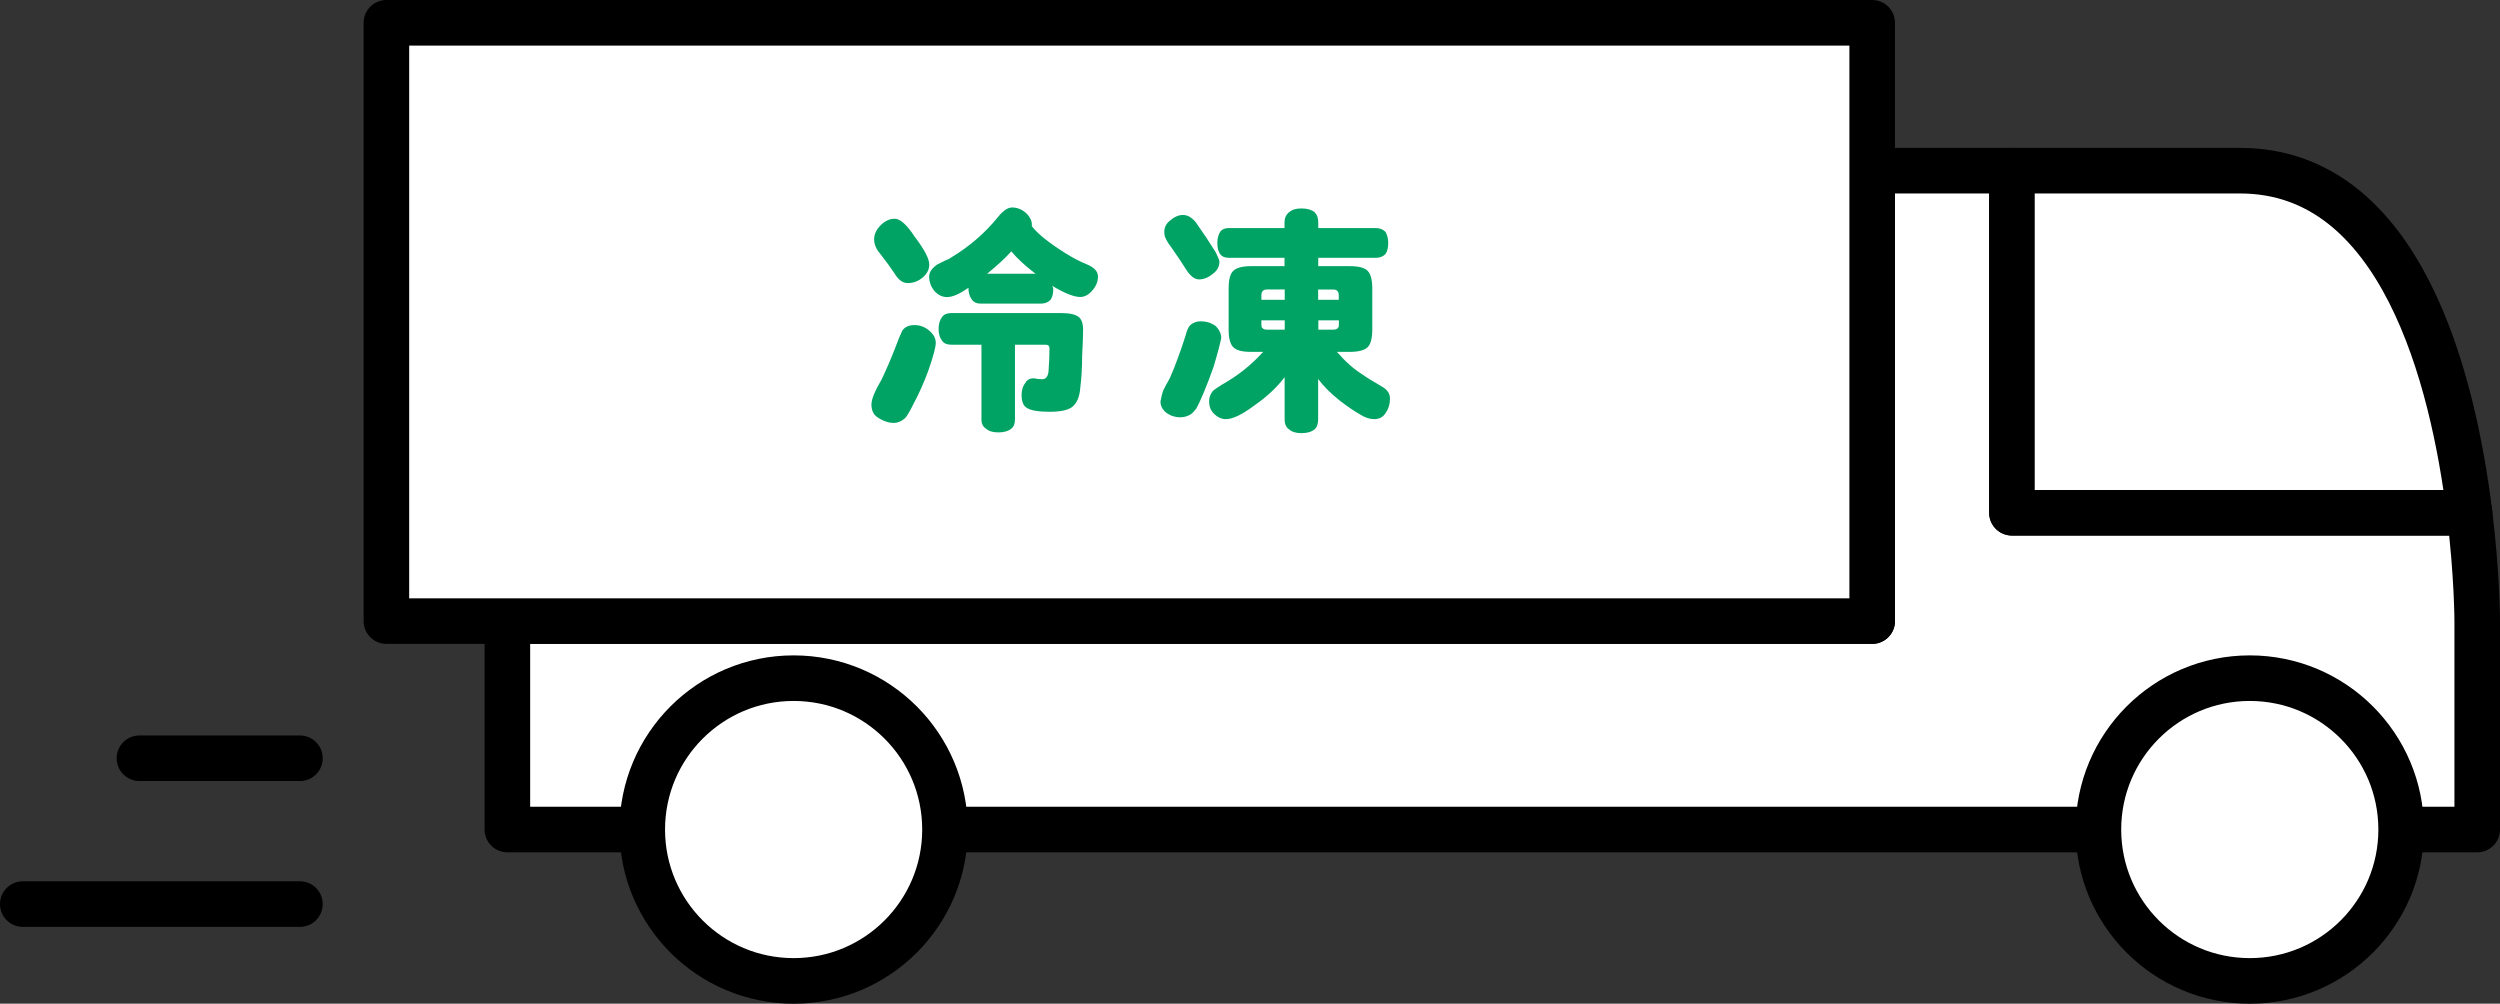
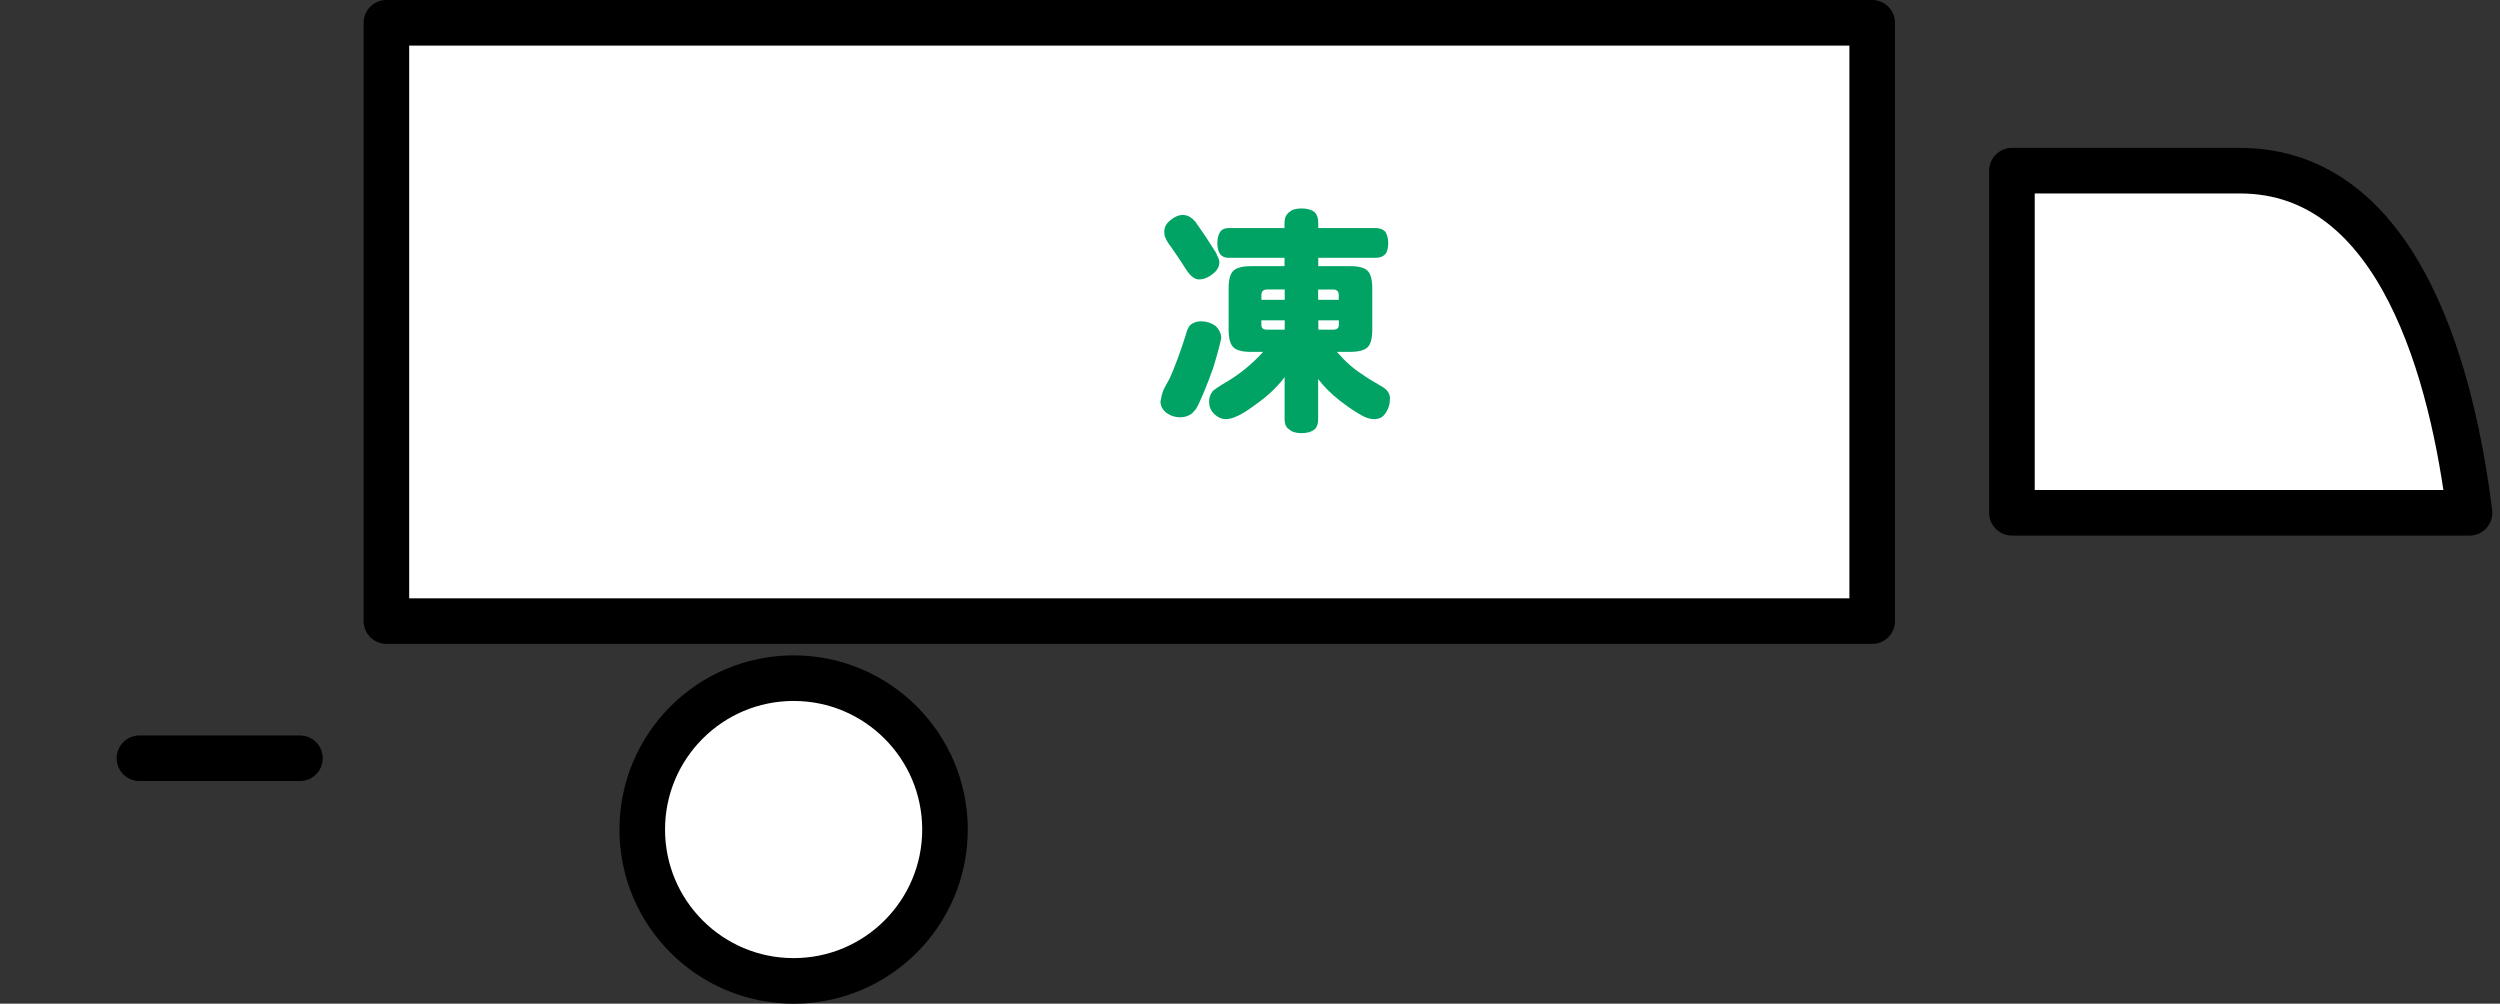
<svg xmlns="http://www.w3.org/2000/svg" id="_レイヤー_2" width="230.4" height="92.5" viewBox="0 0 230.4 92.5">
  <rect x="0" y="0" width="230.4" height="92.5" fill="#333333" stroke="none" />
  <defs>
    <style>.cls-1{fill:#00a364;}.cls-2{fill:#fff;stroke:#000;stroke-linecap:round;stroke-linejoin:round;stroke-width:4.2px;}</style>
  </defs>
  <g id="text">
    <g>
      <g>
        <g>
-           <path class="cls-2" d="m185.42,15.73h-12.88v41.51H46.76v19.21h181.54v-19.21s0-4.23-.71-9.99h-42.17V15.73Z" />
          <circle class="cls-2" cx="73.14" cy="76.45" r="13.95" />
-           <circle class="cls-2" cx="207.34" cy="76.45" r="13.95" />
          <rect class="cls-2" x="35.61" y="2.1" width="136.93" height="55.14" />
          <path class="cls-2" d="m206.43,15.73h-21.01v31.53h42.17c-1.52-12.28-6.27-31.53-21.15-31.53Z" />
        </g>
        <g>
-           <path class="cls-1" d="m85.64,30.47c.4.34.6.72.6,1.12s-.23,1.26-.69,2.58c-.4,1.09-.86,2.12-1.38,3.09-.34.69-.6,1.12-.77,1.29-.34.29-.69.43-1.03.43-.4,0-.8-.12-1.2-.34-.34-.17-.57-.37-.69-.6-.12-.23-.17-.49-.17-.77,0-.46.31-1.23.95-2.32.46-.97.89-1.98,1.29-3.01.23-.63.43-1.12.6-1.46.23-.34.6-.52,1.12-.52s.97.17,1.38.52Zm-1.29-8.59c.86,1.15,1.29,1.98,1.29,2.49,0,.46-.2.86-.6,1.2-.4.34-.86.52-1.38.52-.46,0-.86-.29-1.2-.86-.34-.52-.8-1.15-1.38-1.89-.34-.4-.52-.83-.52-1.29s.2-.89.6-1.29.83-.6,1.29-.6c.52,0,1.15.57,1.89,1.72Zm12.72,4.73c0,.46-.09.8-.26,1.03-.23.23-.52.34-.86.34h-5.59c-.34,0-.6-.11-.77-.34-.23-.29-.34-.66-.34-1.12-.8.57-1.46.86-1.98.86-.4,0-.77-.17-1.12-.52-.34-.4-.52-.86-.52-1.38,0-.4.26-.77.77-1.12l.69-.34c.29-.11.46-.2.52-.26,1.72-1.03,3.18-2.29,4.38-3.78.46-.57.89-.86,1.29-.86.46,0,.89.17,1.29.52.4.4.57.8.52,1.2.52.69,1.55,1.52,3.09,2.49.74.46,1.4.8,1.98,1.03.69.29,1.03.66,1.03,1.12s-.17.89-.52,1.29c-.34.4-.72.6-1.12.6-.57,0-1.43-.34-2.58-1.03.06.12.09.2.09.26Zm2.32,2.58c.29.23.43.63.43,1.2,0,.46-.03,1.26-.09,2.41,0,1.09-.06,2.06-.17,2.92-.06.86-.32,1.46-.77,1.8-.4.29-1.09.43-2.06.43-1.03,0-1.72-.12-2.06-.34-.34-.17-.52-.57-.52-1.2,0-.46.11-.83.34-1.12.17-.29.43-.43.77-.43.29.06.54.09.77.09.34,0,.54-.23.6-.69.06-.8.09-1.52.09-2.15,0-.23-.12-.34-.34-.34h-2.84v6.88c0,.4-.12.69-.34.86-.29.23-.69.34-1.2.34s-.89-.12-1.12-.34c-.29-.17-.43-.46-.43-.86v-6.88h-2.75c-.4,0-.69-.11-.86-.34-.23-.29-.34-.66-.34-1.12s.11-.83.34-1.12c.17-.23.46-.34.86-.34h10.05c.8,0,1.35.12,1.63.34Zm-6.19-6.02c-.57.63-1.32,1.32-2.23,2.06h4.47c-.97-.74-1.72-1.43-2.23-2.06Z" />
          <path class="cls-1" d="m111.87,33.73c-.34.97-.66,1.8-.95,2.49-.29.69-.52,1.17-.69,1.46-.23.29-.4.46-.52.52-.29.17-.6.26-.95.26-.46,0-.89-.14-1.29-.43-.34-.29-.52-.63-.52-1.03.06-.34.14-.69.26-1.03.11-.23.31-.6.6-1.12.46-1.03.95-2.35,1.46-3.95.11-.46.26-.77.43-.95.29-.23.6-.34.95-.34.52,0,.97.14,1.38.43.34.34.52.72.52,1.12-.12.57-.34,1.43-.69,2.58Zm-1.72-13.32c.69.97,1.32,1.92,1.89,2.84.23.46.34.75.34.86,0,.46-.2.83-.6,1.12-.4.34-.83.52-1.29.52-.4,0-.8-.31-1.2-.95-.4-.63-.86-1.32-1.38-2.06-.23-.29-.4-.57-.52-.86-.06-.11-.09-.29-.09-.52,0-.4.17-.74.52-1.03.4-.34.8-.52,1.2-.52s.77.2,1.12.6Zm8.68-.86c.23-.23.6-.34,1.12-.34s.92.12,1.2.34c.23.23.34.54.34.95v.52h5.33c.34,0,.63.12.86.34.17.29.26.63.26,1.03,0,.46-.09.8-.26,1.03-.23.23-.52.34-.86.34h-5.33v.77h2.92c.8,0,1.35.14,1.63.43.29.29.43.83.43,1.63v3.78c0,.8-.14,1.35-.43,1.63s-.83.43-1.63.43h-1.2c.8.92,1.58,1.6,2.32,2.06.4.29,1,.66,1.8,1.12.52.29.77.66.77,1.12,0,.52-.14.97-.43,1.38-.23.34-.57.52-1.03.52-.4,0-.83-.14-1.29-.43-.52-.29-1.15-.72-1.89-1.29-.8-.63-1.46-1.29-1.98-1.98v3.7c0,.46-.12.77-.34.95-.29.23-.69.34-1.2.34s-.89-.12-1.12-.34c-.29-.17-.43-.49-.43-.95v-3.87c-.69.92-1.6,1.78-2.75,2.58-1.15.86-2.03,1.29-2.66,1.29-.4,0-.77-.17-1.12-.52-.29-.29-.43-.66-.43-1.12,0-.34.11-.66.34-.95.11-.11.4-.31.86-.6,1.43-.8,2.69-1.8,3.78-3.01h-1.12c-.8,0-1.35-.14-1.63-.43-.29-.29-.43-.83-.43-1.63v-3.78c0-.8.14-1.35.43-1.63s.83-.43,1.63-.43h3.09v-.77h-5.16c-.34,0-.6-.11-.77-.34-.17-.23-.26-.57-.26-1.03,0-.4.09-.74.26-1.03.17-.23.43-.34.77-.34h5.16v-.52c0-.4.14-.72.43-.95Zm-2.58,7.65v.43h2.15v-.95h-1.63c-.34,0-.52.17-.52.52Zm0,2.75c0,.29.17.43.52.43h1.63v-.86h-2.15v.43Zm5.24-2.32h1.89v-.43c0-.34-.17-.52-.52-.52h-1.38v.95Zm0,2.75h1.38c.34,0,.52-.14.52-.43v-.43h-1.89v.86Z" />
        </g>
      </g>
      <line class="cls-2" x1="27.64" y1="69.88" x2="12.85" y2="69.88" />
-       <line class="cls-2" x1="27.64" y1="83.32" x2="2.1" y2="83.32" />
    </g>
  </g>
</svg>